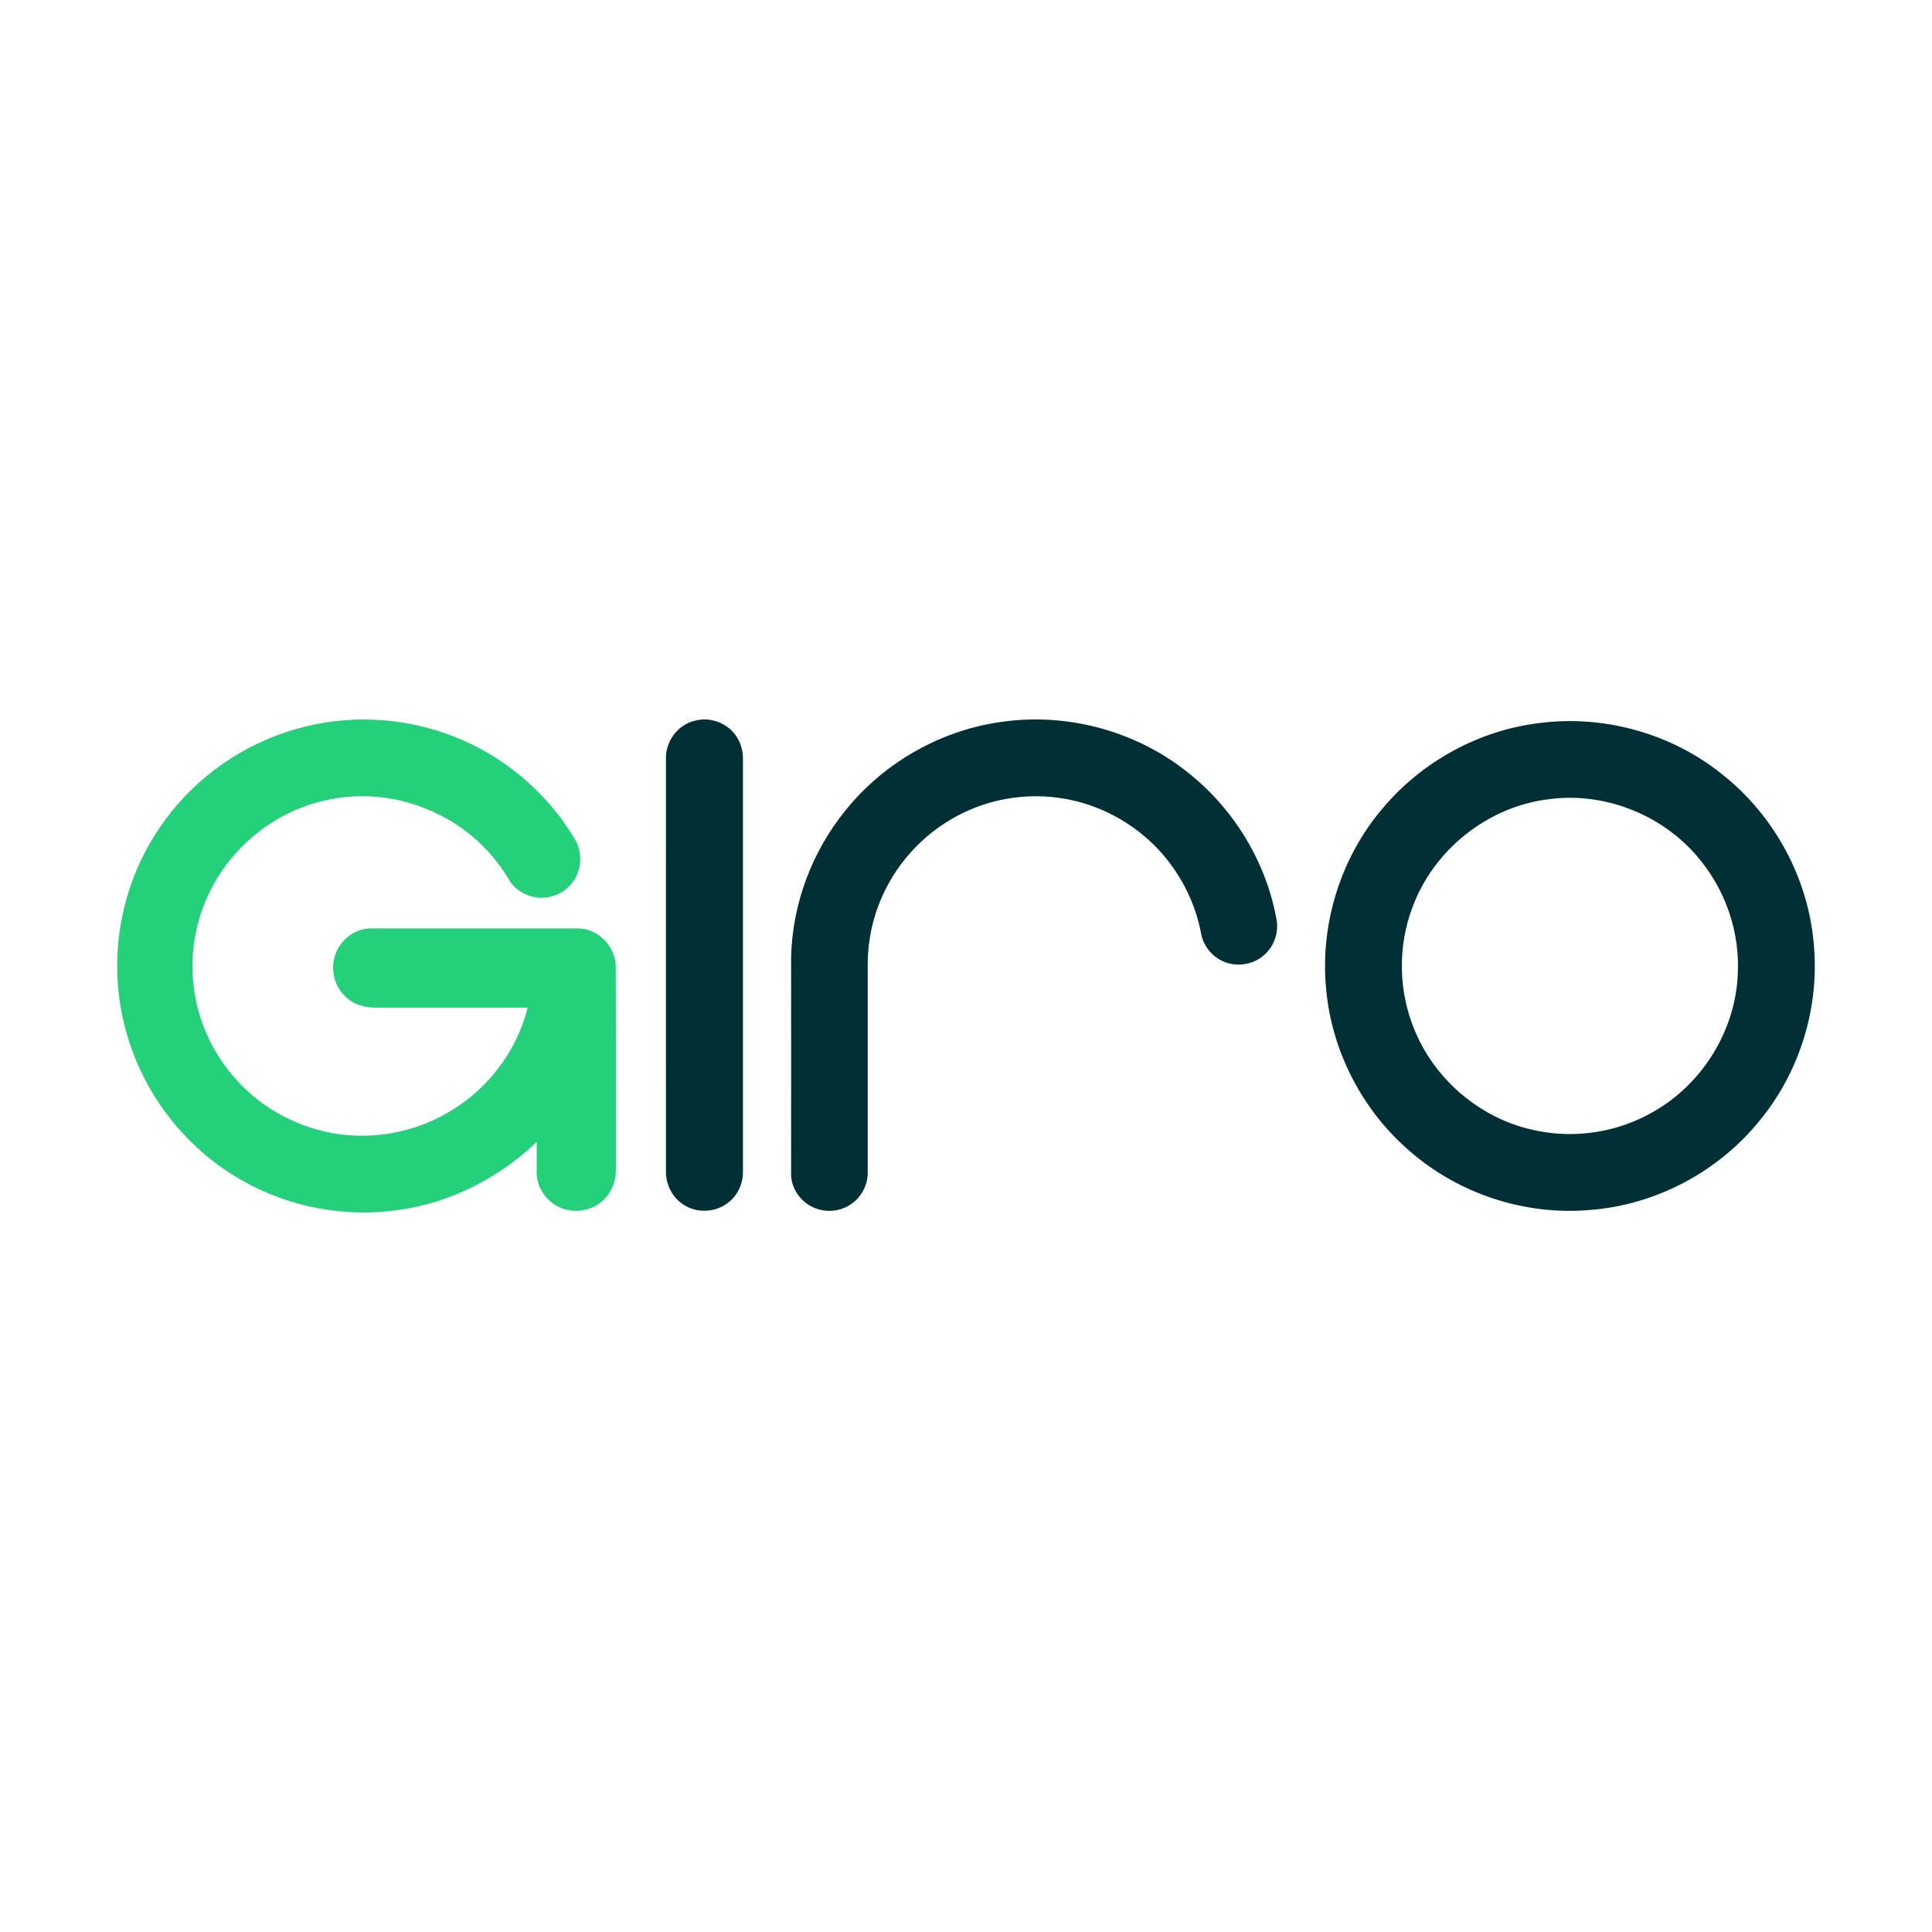
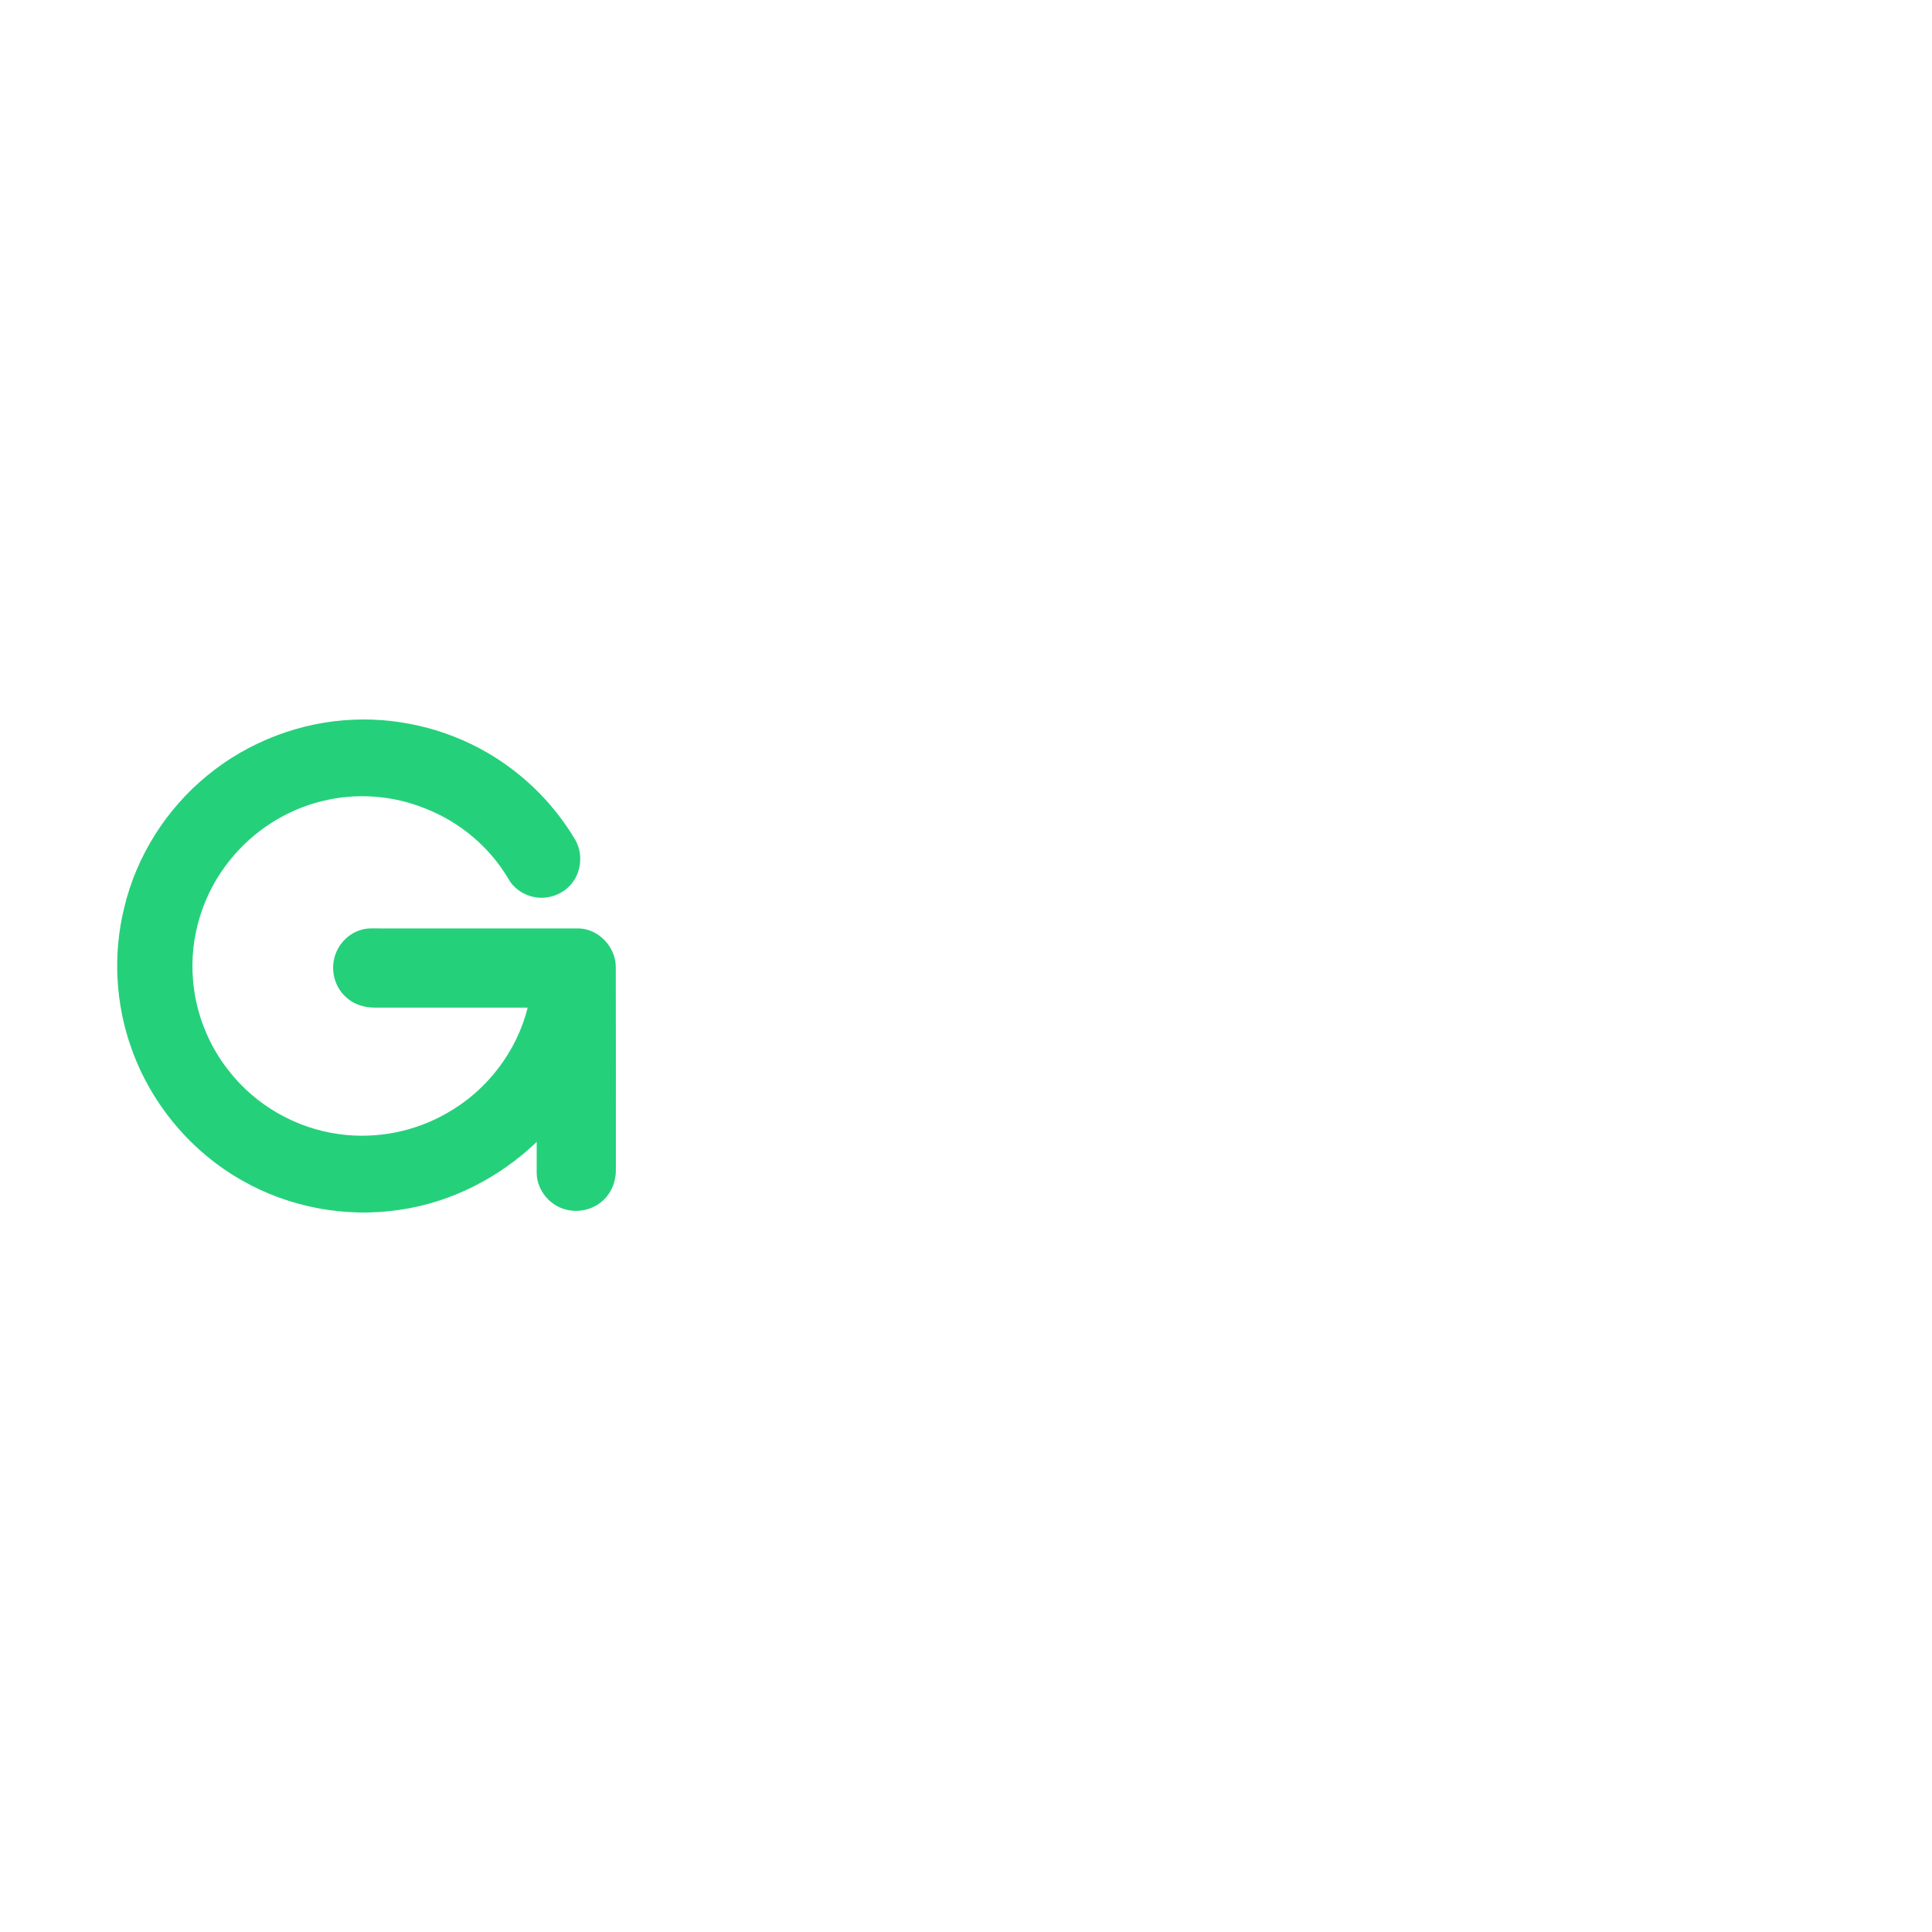
<svg xmlns="http://www.w3.org/2000/svg" xml:space="preserve" width="1190px" height="1190px" style="shape-rendering:geometricPrecision; text-rendering:geometricPrecision; image-rendering:optimizeQuality; fill-rule:evenodd; clip-rule:evenodd" viewBox="0 0 201.77 201.77">
  <defs>
    <style type="text/css">  .fil0 {fill:none} .fil2 {fill:#002F36;fill-rule:nonzero} .fil1 {fill:#25D07B;fill-rule:nonzero}  </style>
  </defs>
  <g id="DADOS">
    <g id="_2146608777968">
      <rect class="fil0" width="201.77" height="201.77" />
      <g>
        <g>
          <path class="fil1" d="M21.65 80.99c4.29,-3.53 9.74,-5.61 15.29,-5.83 5.21,-0.21 10.47,1.19 14.86,4 3.33,2.12 6.17,5.03 8.2,8.42 0.87,1.38 0.78,3.29 -0.21,4.58 -0.6,0.82 -1.55,1.37 -2.55,1.54 -1.61,0.3 -3.37,-0.5 -4.16,-1.94 -1.95,-3.3 -5.04,-5.9 -8.61,-7.3 -3.43,-1.41 -7.3,-1.69 -10.89,-0.78 -3.75,0.92 -7.16,3.14 -9.57,6.15 -2.83,3.49 -4.25,8.08 -3.85,12.55 0.28,3.44 1.61,6.78 3.76,9.48 2.79,3.58 7.02,5.99 11.52,6.59 3.87,0.53 7.89,-0.26 11.27,-2.22 4.13,-2.33 7.25,-6.39 8.4,-11 -5.33,0 -10.66,0.01 -15.99,0 -1.01,0 -2.04,-0.29 -2.82,-0.95 -1.21,-0.96 -1.77,-2.65 -1.4,-4.15 0.3,-1.37 1.35,-2.55 2.69,-2.98 0.67,-0.25 1.39,-0.19 2.09,-0.19 6.91,0 13.81,0 20.72,0 2.13,0.02 3.95,1.98 3.91,4.1 0.02,7.03 0.01,14.06 0.01,21.09 0.02,1.22 -0.47,2.47 -1.41,3.28 -0.97,0.87 -2.37,1.21 -3.65,0.93 -1.77,-0.36 -3.19,-2.02 -3.21,-3.84 0,-1.08 0,-2.17 0,-3.26 -3.91,3.74 -8.94,6.32 -14.31,7.09 -5.63,0.85 -11.53,-0.25 -16.48,-3.08 -5.29,-2.99 -9.44,-7.94 -11.49,-13.66 -1.72,-4.72 -2,-9.94 -0.8,-14.81 1.28,-5.39 4.39,-10.31 8.68,-13.81z" />
        </g>
        <g>
-           <path class="fil2" d="M72.48 75.29c1.56,-0.46 3.35,0.14 4.31,1.45 0.54,0.72 0.81,1.62 0.8,2.52 0,14.36 0,28.71 0,43.07 0.03,1.3 -0.59,2.6 -1.65,3.35 -1.3,0.97 -3.22,1.03 -4.57,0.12 -1.16,-0.74 -1.84,-2.11 -1.82,-3.47 0,-14.36 -0.01,-28.72 0,-43.08 -0.05,-1.78 1.19,-3.52 2.93,-3.96z" />
-           <path class="fil2" d="M105.05 75.33c6.66,-0.84 13.63,1.08 18.9,5.26 4.9,3.83 8.36,9.5 9.4,15.65 0.17,1.36 -0.4,2.8 -1.5,3.64 -1.16,0.93 -2.85,1.13 -4.19,0.48 -1.16,-0.53 -2.01,-1.65 -2.23,-2.9 -0.61,-3.25 -2.19,-6.31 -4.44,-8.73 -2.61,-2.79 -6.15,-4.71 -9.92,-5.33 -3.48,-0.6 -7.15,-0.09 -10.35,1.43 -3.79,1.78 -6.9,4.96 -8.59,8.79 -0.97,2.17 -1.48,4.53 -1.51,6.9 0,7.33 0,14.67 0,22 -0.01,1.35 -0.76,2.67 -1.92,3.35 -1.16,0.73 -2.69,0.77 -3.9,0.16 -1.3,-0.64 -2.22,-2.05 -2.18,-3.5 0.01,-7.53 0,-15.05 0,-22.57 0.13,-5.56 2.18,-11.03 5.69,-15.34 4.1,-5.1 10.23,-8.52 16.74,-9.29z" />
          <g>
-             <path class="fil2" d="M160.7 75.52c6.81,-0.9 13.94,1.09 19.27,5.44 5.33,4.25 8.84,10.71 9.44,17.51 0.66,6.61 -1.41,13.44 -5.64,18.56 -4.34,5.37 -10.92,8.85 -17.8,9.34 -6.71,0.57 -13.59,-1.68 -18.67,-6.09 -4.98,-4.24 -8.22,-10.46 -8.8,-16.97 -0.67,-6.78 1.51,-13.77 5.94,-18.94 4.07,-4.83 9.98,-8.08 16.26,-8.85zm1.11 7.94l0 0c-6.39,0.73 -12.12,5.3 -14.31,11.33 -1.57,4.15 -1.45,8.9 0.31,12.97 2.23,5.27 7.16,9.3 12.8,10.35 4.09,0.82 8.46,0.09 12.07,-2.01 5.14,-2.91 8.62,-8.56 8.81,-14.48 0.2,-4.19 -1.21,-8.43 -3.84,-11.69 -3.69,-4.7 -9.91,-7.26 -15.84,-6.47z" />
-           </g>
+             </g>
        </g>
      </g>
    </g>
  </g>
</svg>